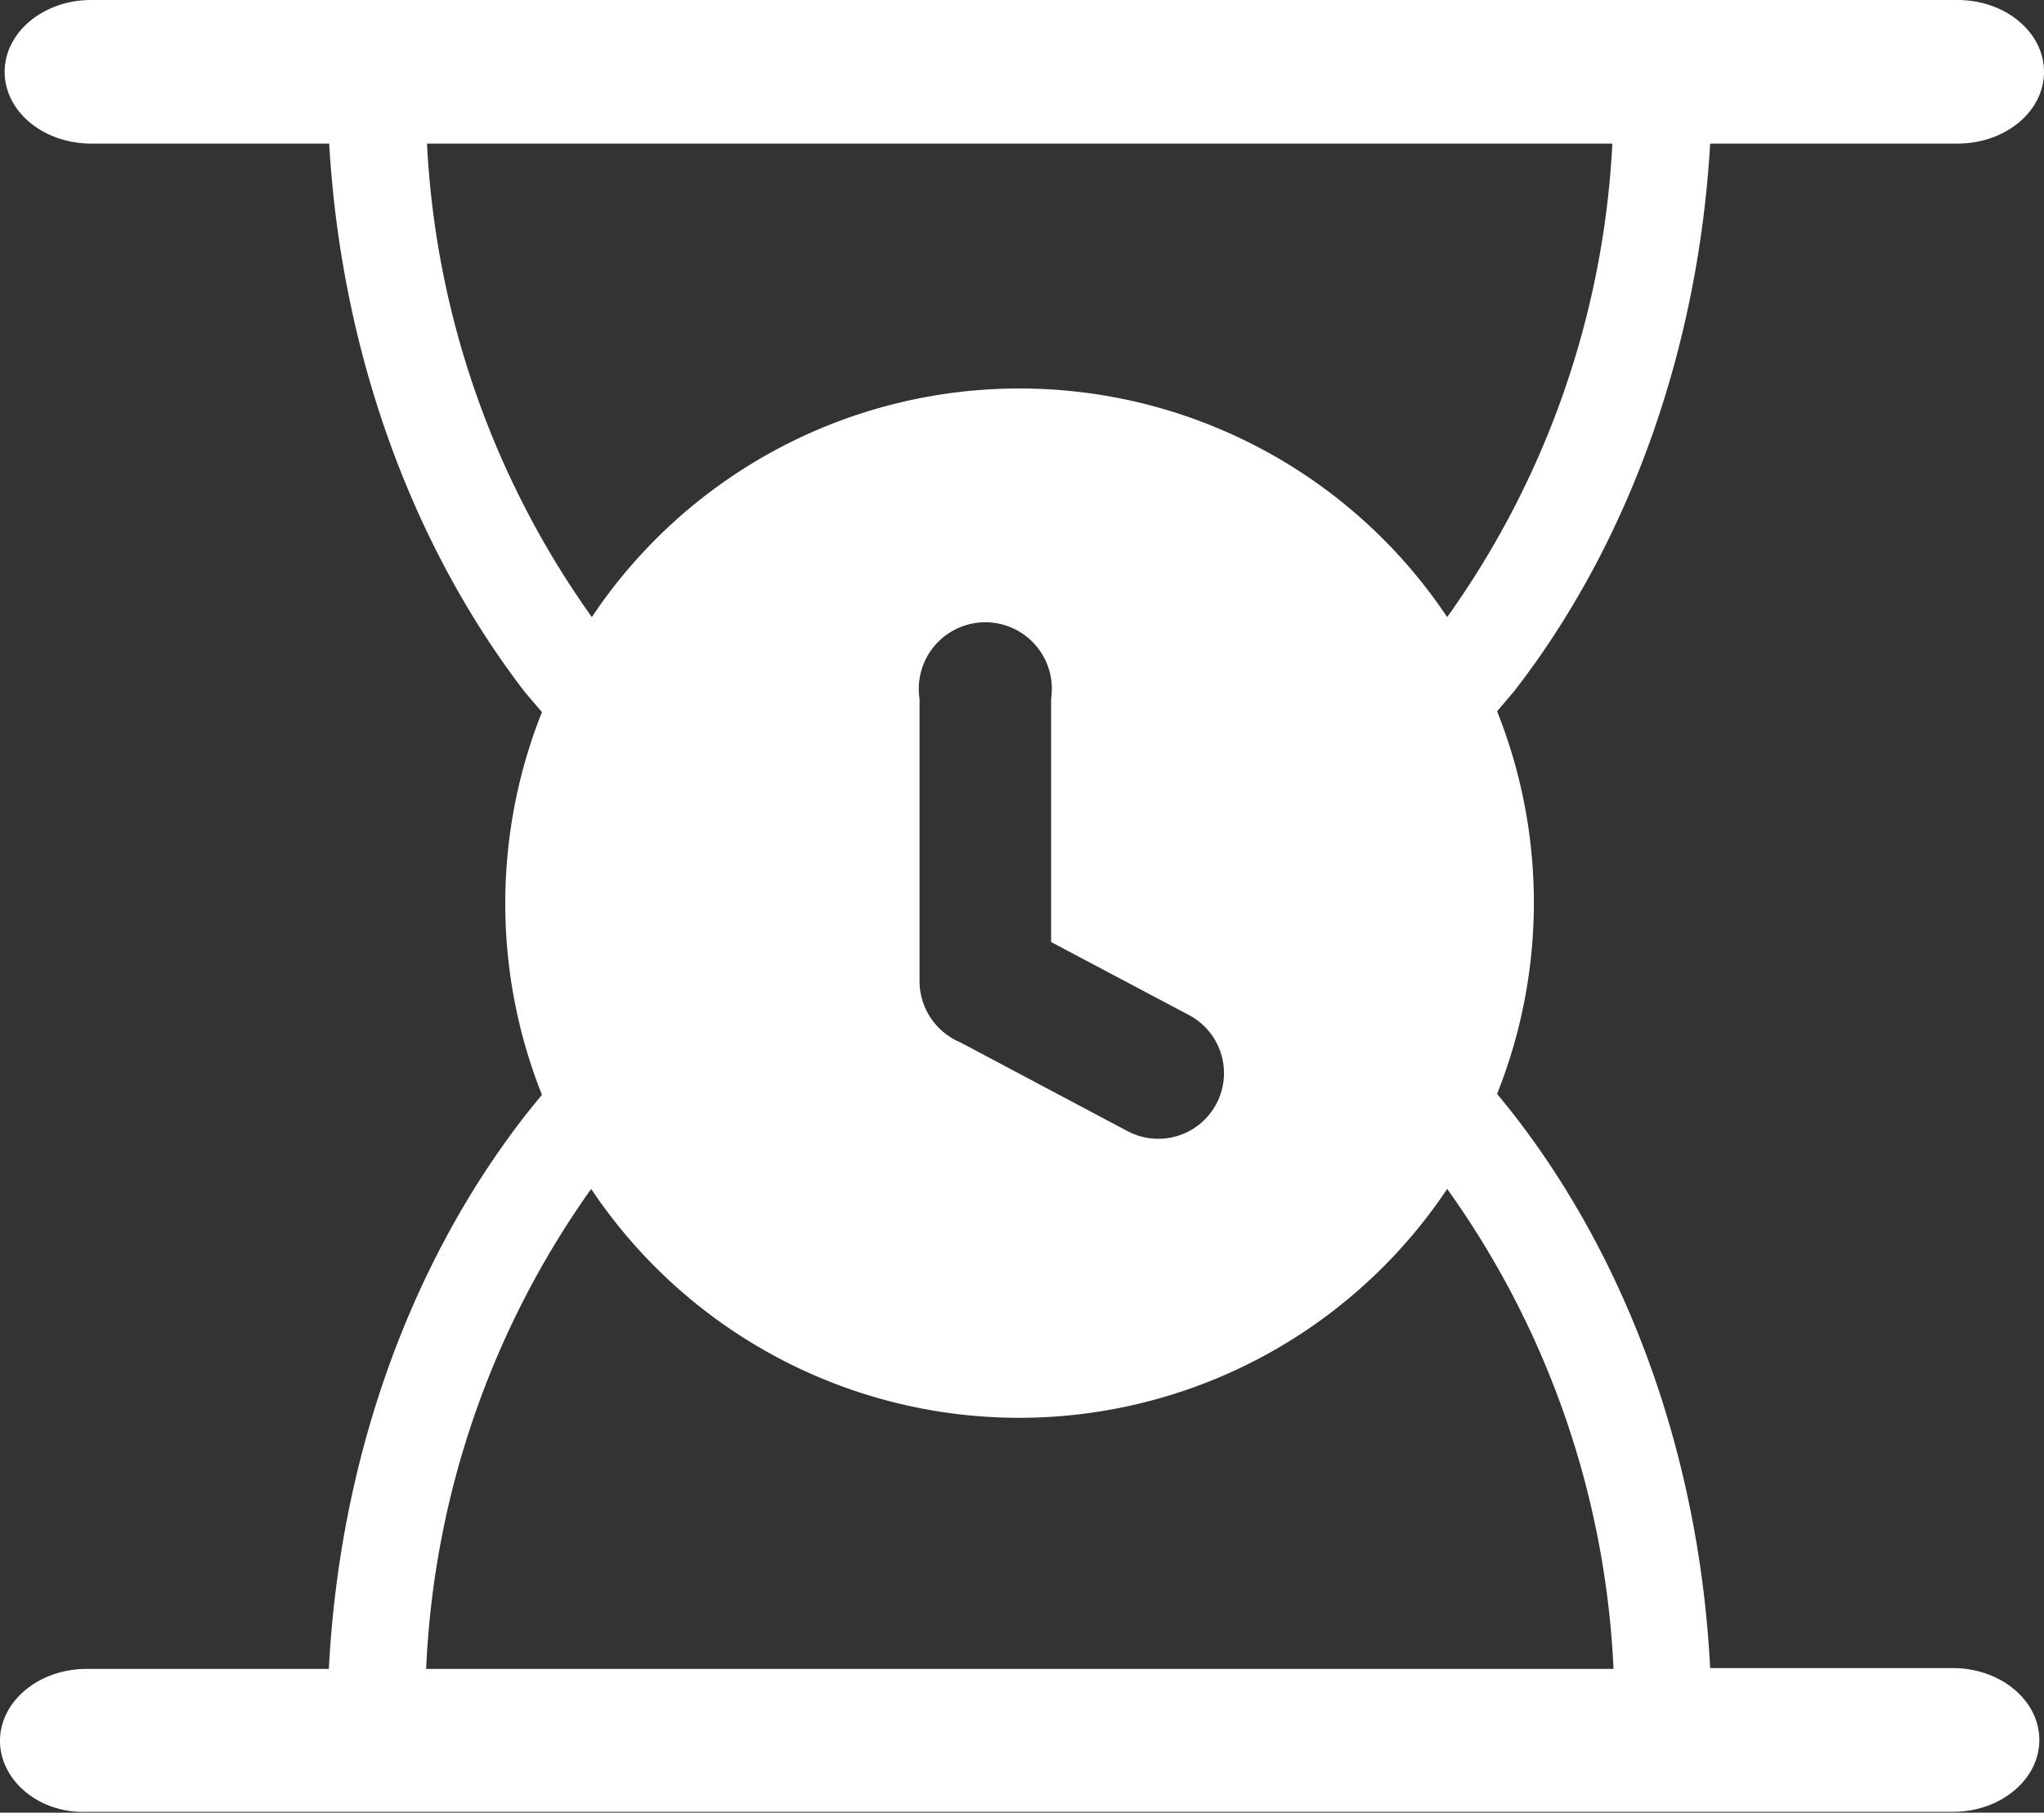
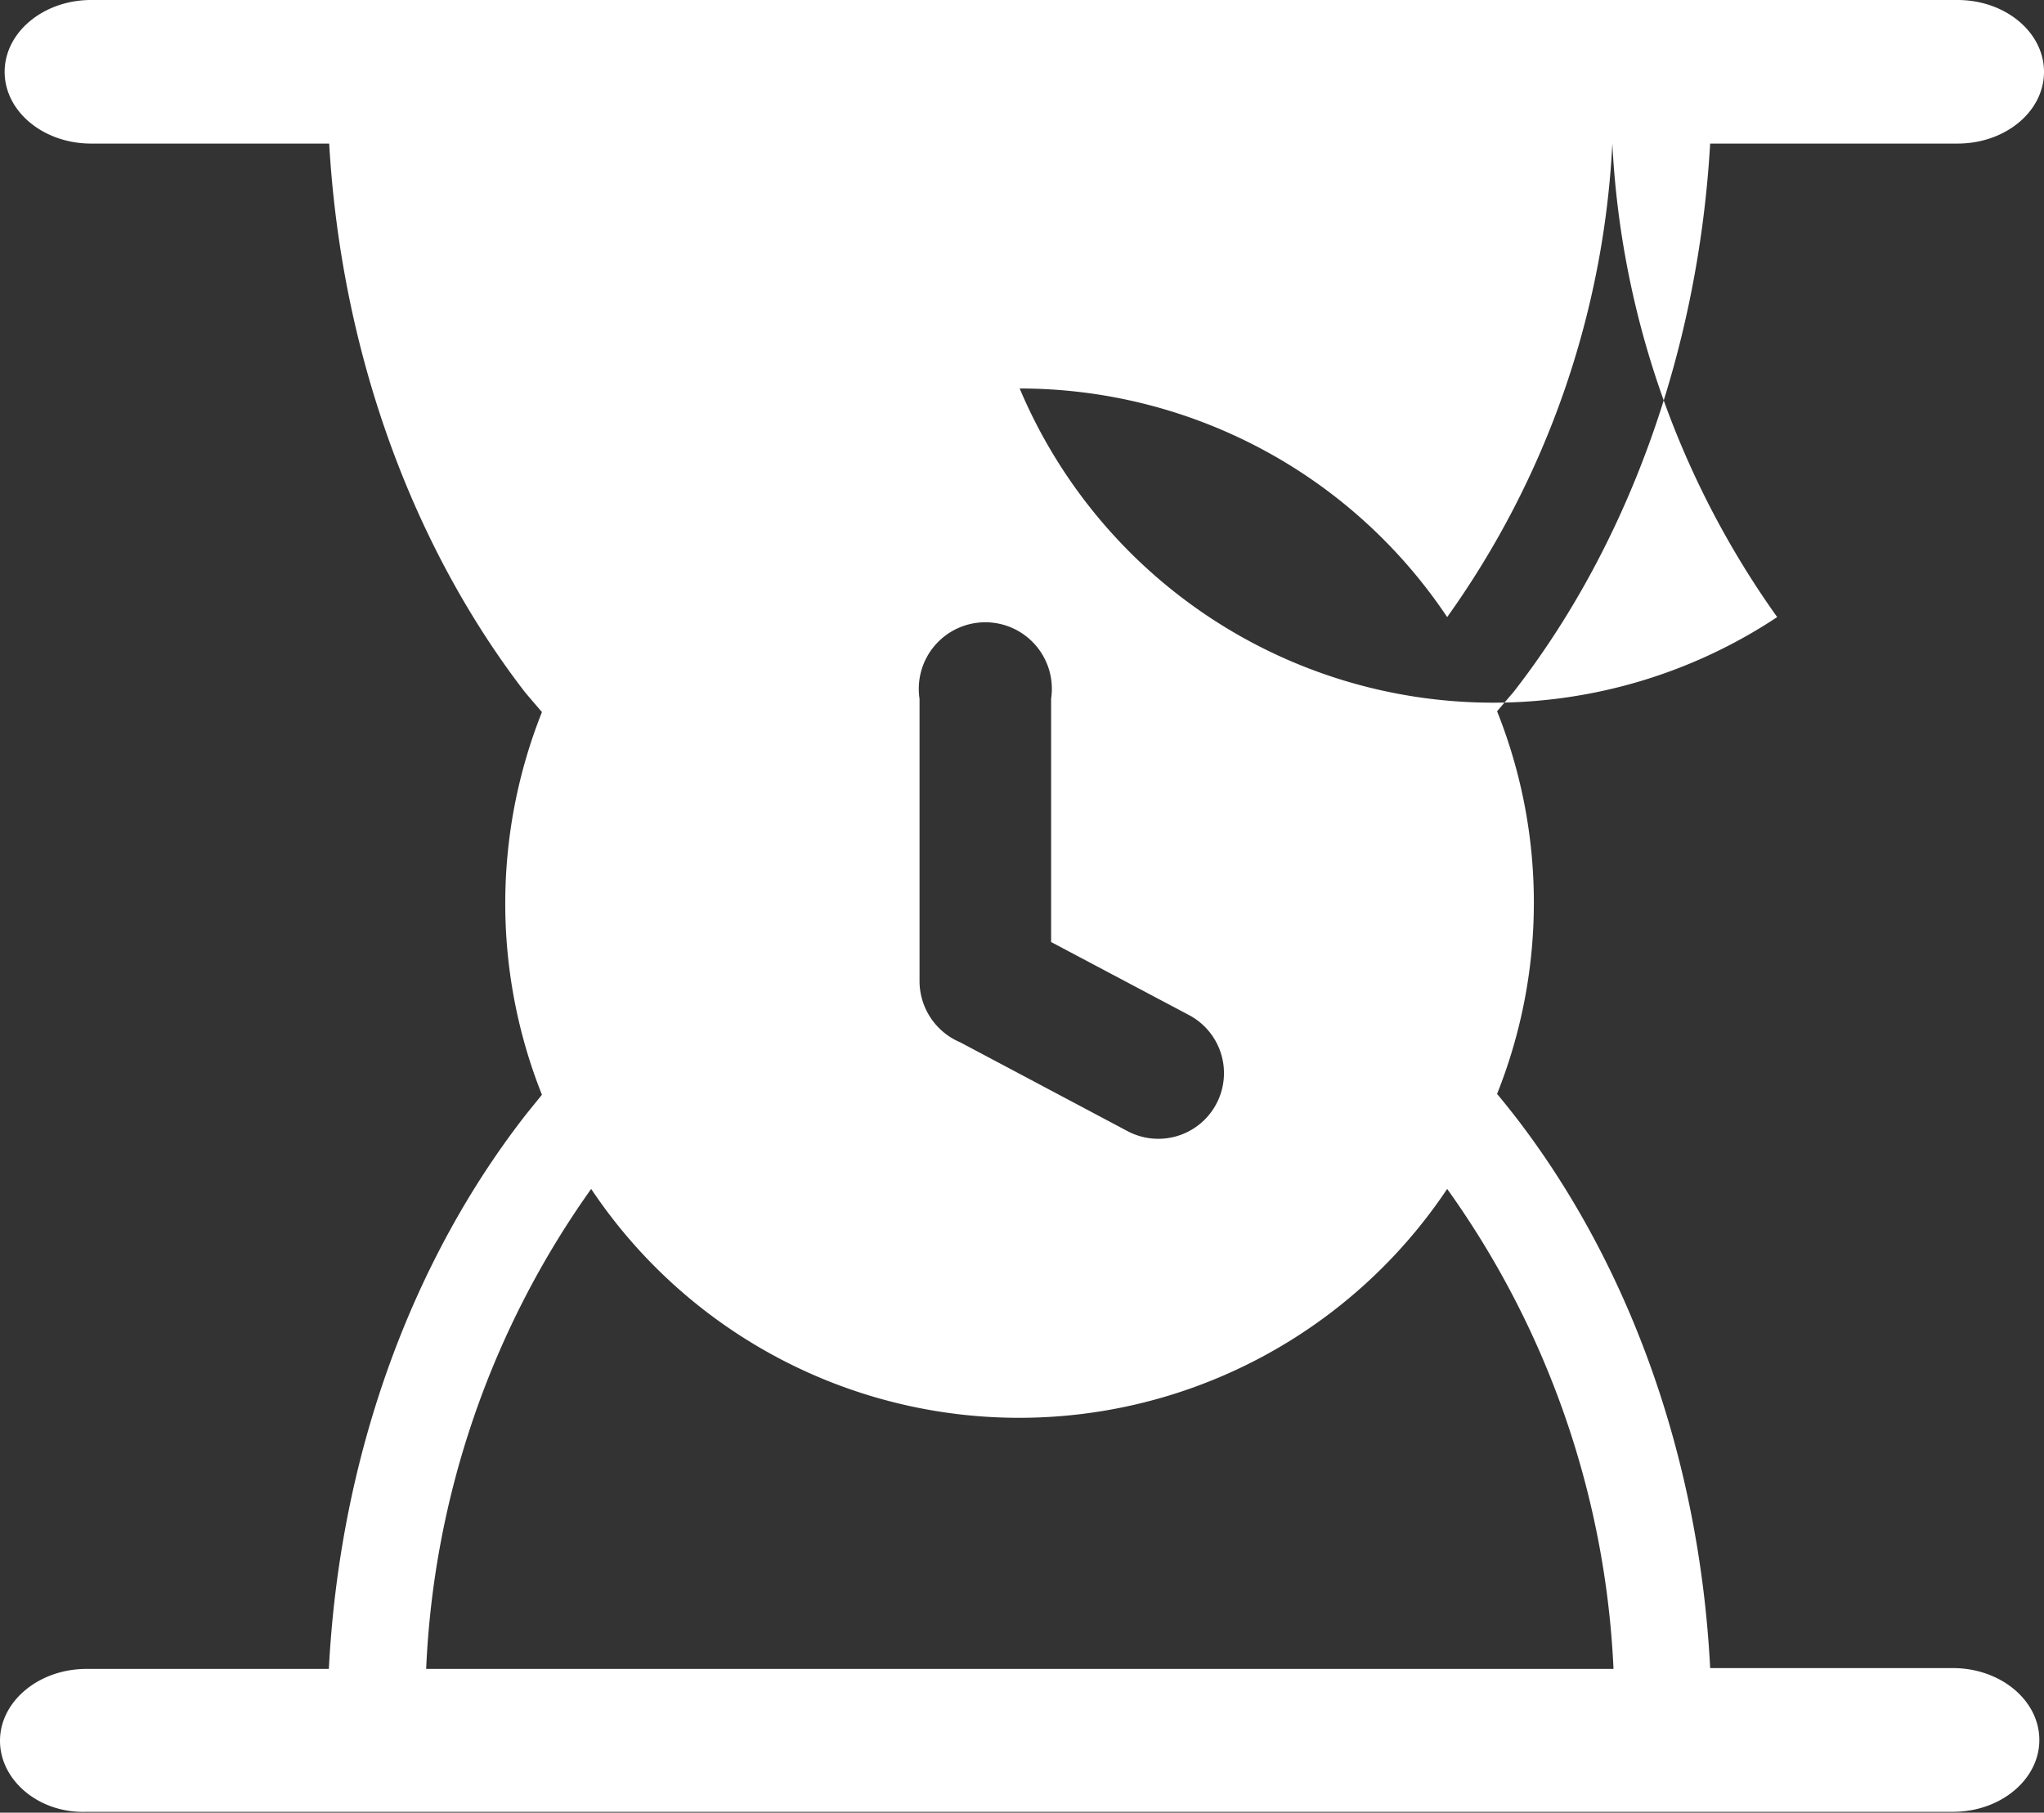
<svg xmlns="http://www.w3.org/2000/svg" fill="#fff" id="Layer_1" data-name="Layer 1" viewBox="0 0 122.88 108.95">
  <rect x="0" y="0" width="122.88" height="108.95" fill="#333333" stroke="none" />
  <defs>
    <style>.cls-1{fill-rule:evenodd;}</style>
  </defs>
  <title>waiting</title>
-   <path class="cls-1" d="M61.3,23.35A30.9,30.9,0,0,1,87,37.09,53.55,53.55,0,0,0,96.93,8.63H25.67a53.6,53.6,0,0,0,9.91,28.46A30.9,30.9,0,0,1,61.3,23.35ZM90,42.75a31,31,0,0,1,0,23c.32.38.63.77.94,1.16,6.79,8.69,11.21,20.39,11.87,33.35H117.4c2.87,0,5.2,1.94,5.2,4.32s-2.33,4.32-5.2,4.32H5.2C2.33,109,0,107,0,104.63s2.33-4.32,5.2-4.32H19.77c.67-13,5.08-24.66,11.87-33.35l.94-1.16a31.09,31.09,0,0,1,0-23l-1-1.17C24.92,33,20.53,21.43,19.79,8.63H5.48C2.61,8.63.28,6.7.28,4.32S2.61,0,5.48,0h112.2c2.87,0,5.2,1.93,5.2,4.32s-2.33,4.31-5.2,4.31H102.81C102.07,21.43,97.68,33,91,41.58L90,42.75ZM87,71.46a30.94,30.94,0,0,1-51.46,0,53.72,53.72,0,0,0-9.92,28.85H97A53.72,53.72,0,0,0,87,71.46ZM55.28,42a4,4,0,1,1,7.91,0V56.62L71.46,61a3.94,3.94,0,1,1-3.65,7L57.73,62.65A4,4,0,0,1,55.28,59V42Z" />
+   <path class="cls-1" d="M61.3,23.35A30.9,30.9,0,0,1,87,37.09,53.55,53.55,0,0,0,96.93,8.63a53.6,53.6,0,0,0,9.91,28.46A30.9,30.9,0,0,1,61.3,23.35ZM90,42.75a31,31,0,0,1,0,23c.32.38.63.77.94,1.16,6.79,8.69,11.21,20.39,11.87,33.35H117.4c2.87,0,5.2,1.94,5.2,4.32s-2.33,4.32-5.2,4.32H5.2C2.33,109,0,107,0,104.63s2.33-4.32,5.2-4.32H19.77c.67-13,5.08-24.66,11.87-33.35l.94-1.16a31.09,31.09,0,0,1,0-23l-1-1.17C24.92,33,20.53,21.43,19.79,8.63H5.48C2.61,8.63.28,6.7.28,4.32S2.61,0,5.48,0h112.2c2.87,0,5.2,1.93,5.2,4.32s-2.33,4.31-5.2,4.31H102.81C102.07,21.43,97.68,33,91,41.58L90,42.75ZM87,71.46a30.94,30.94,0,0,1-51.46,0,53.72,53.72,0,0,0-9.92,28.85H97A53.72,53.72,0,0,0,87,71.46ZM55.28,42a4,4,0,1,1,7.91,0V56.62L71.46,61a3.94,3.94,0,1,1-3.65,7L57.73,62.65A4,4,0,0,1,55.28,59V42Z" />
</svg>